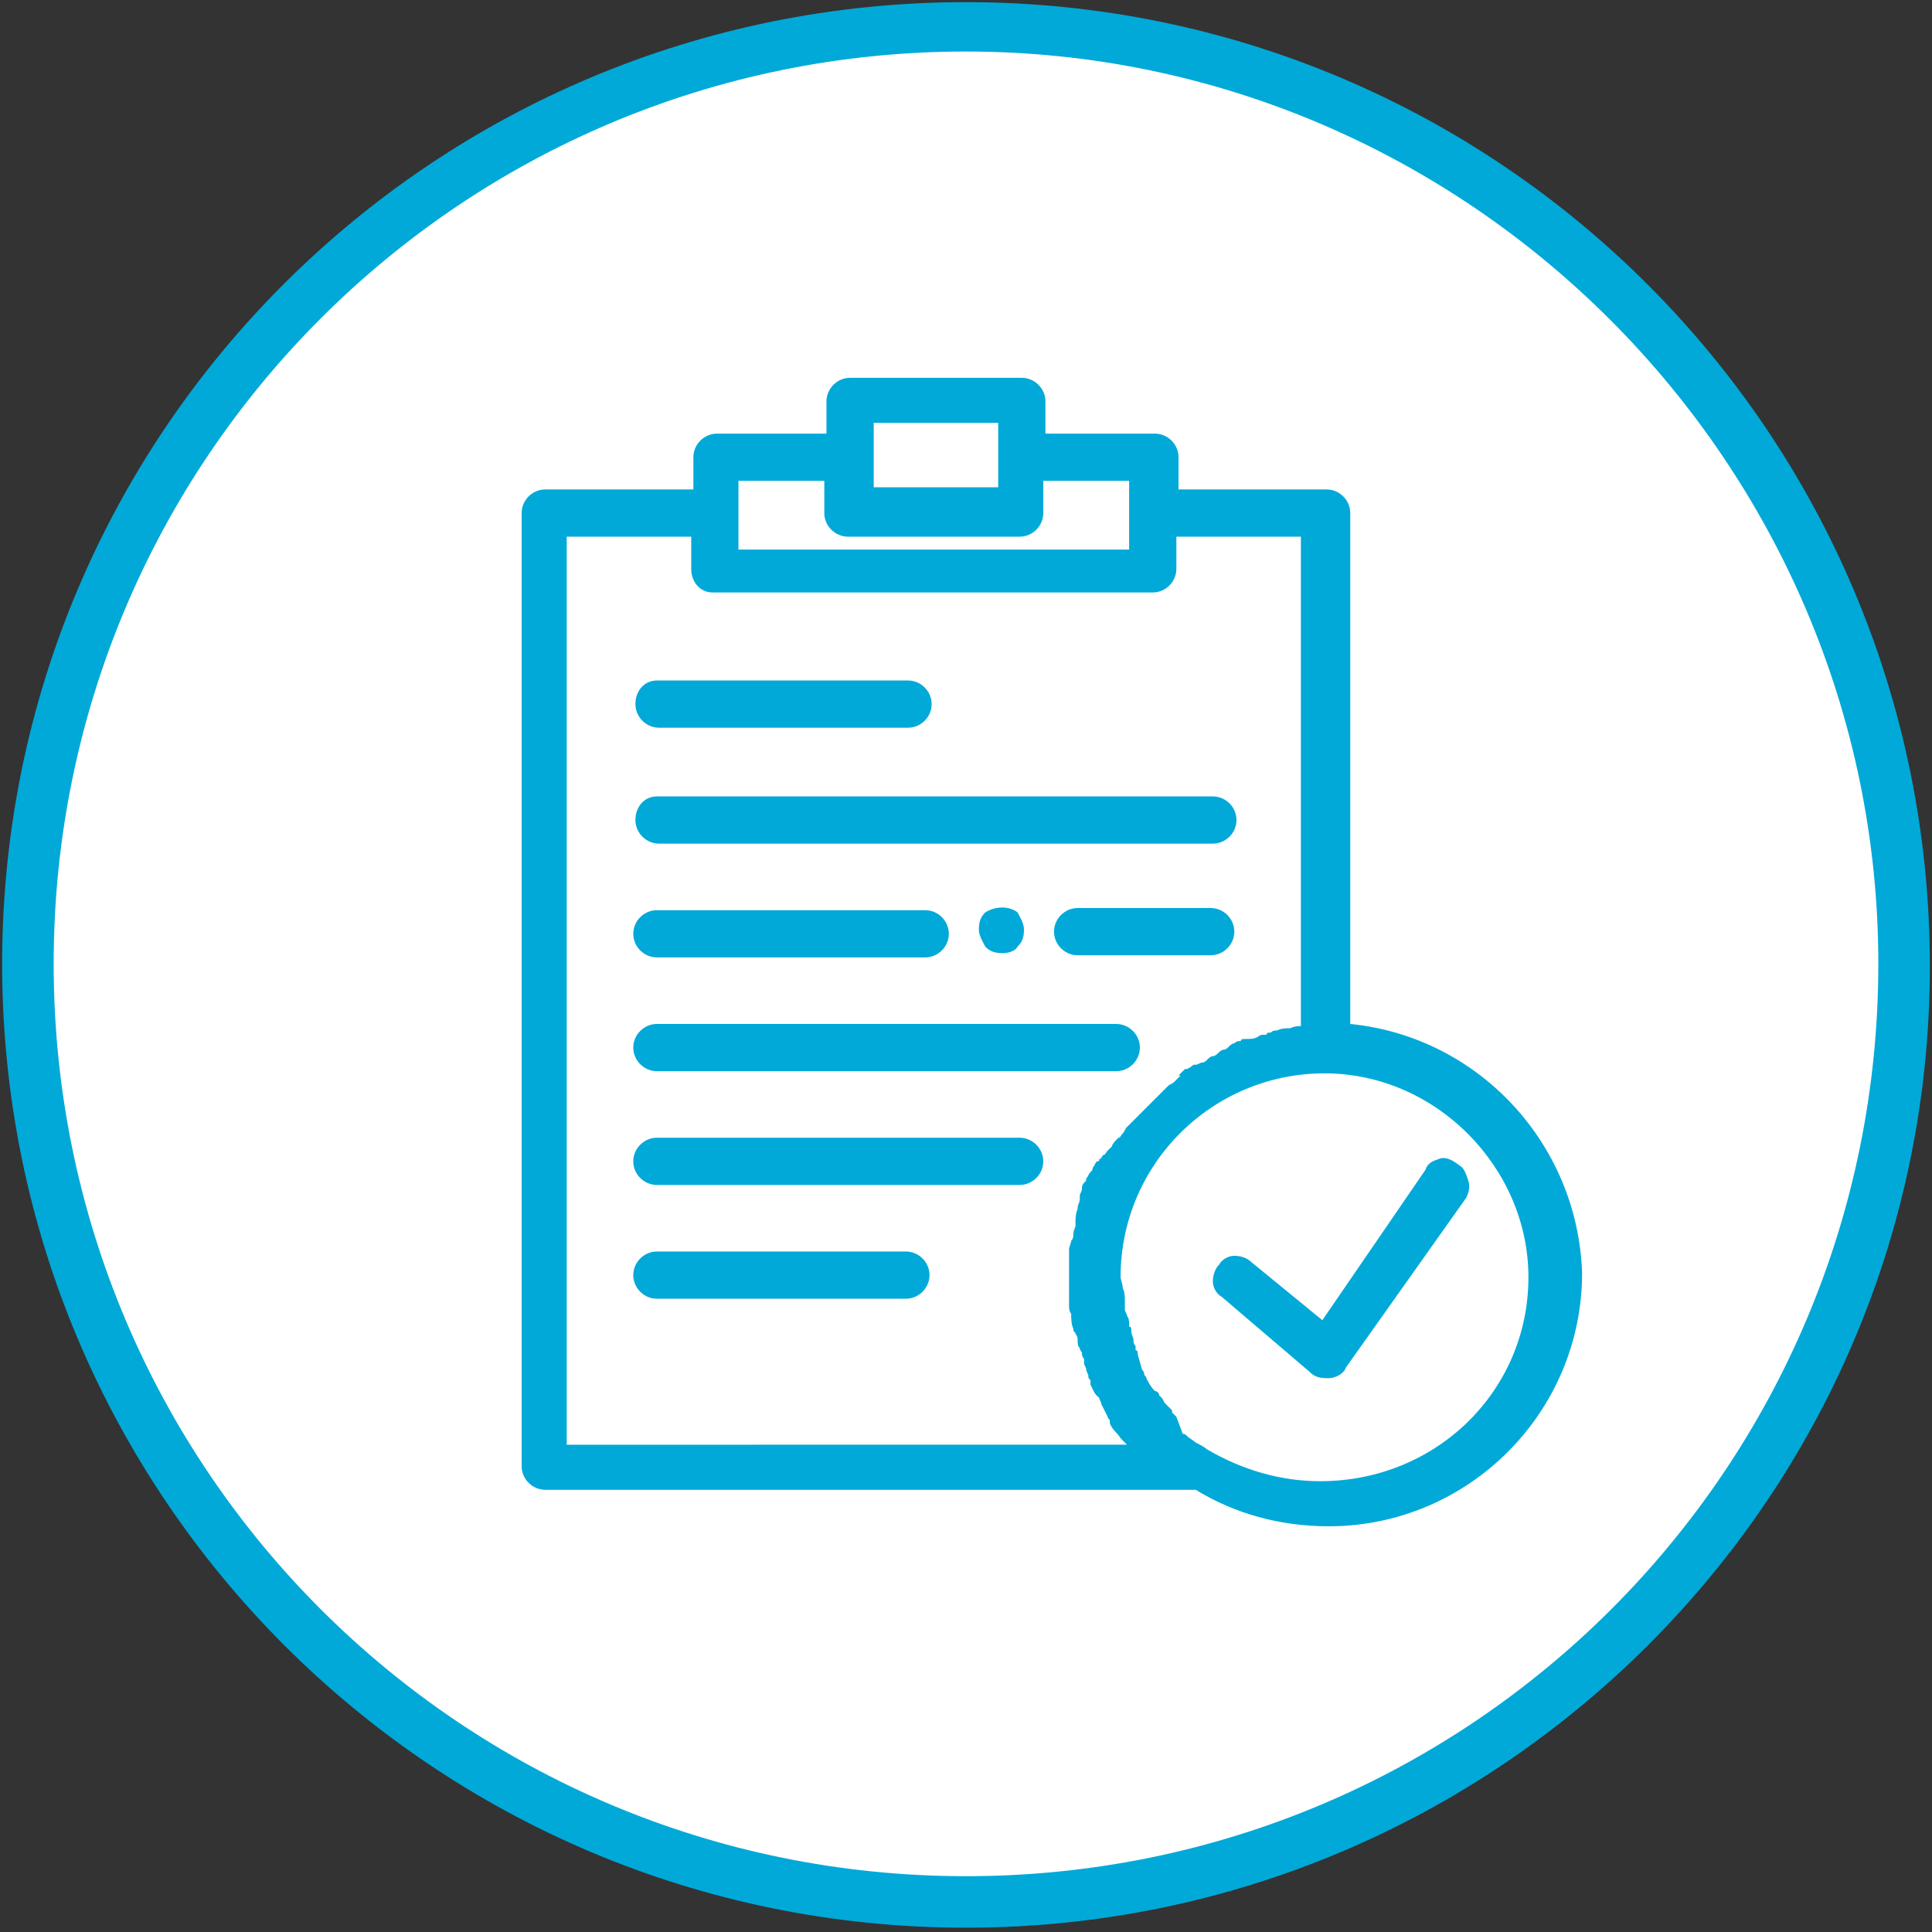
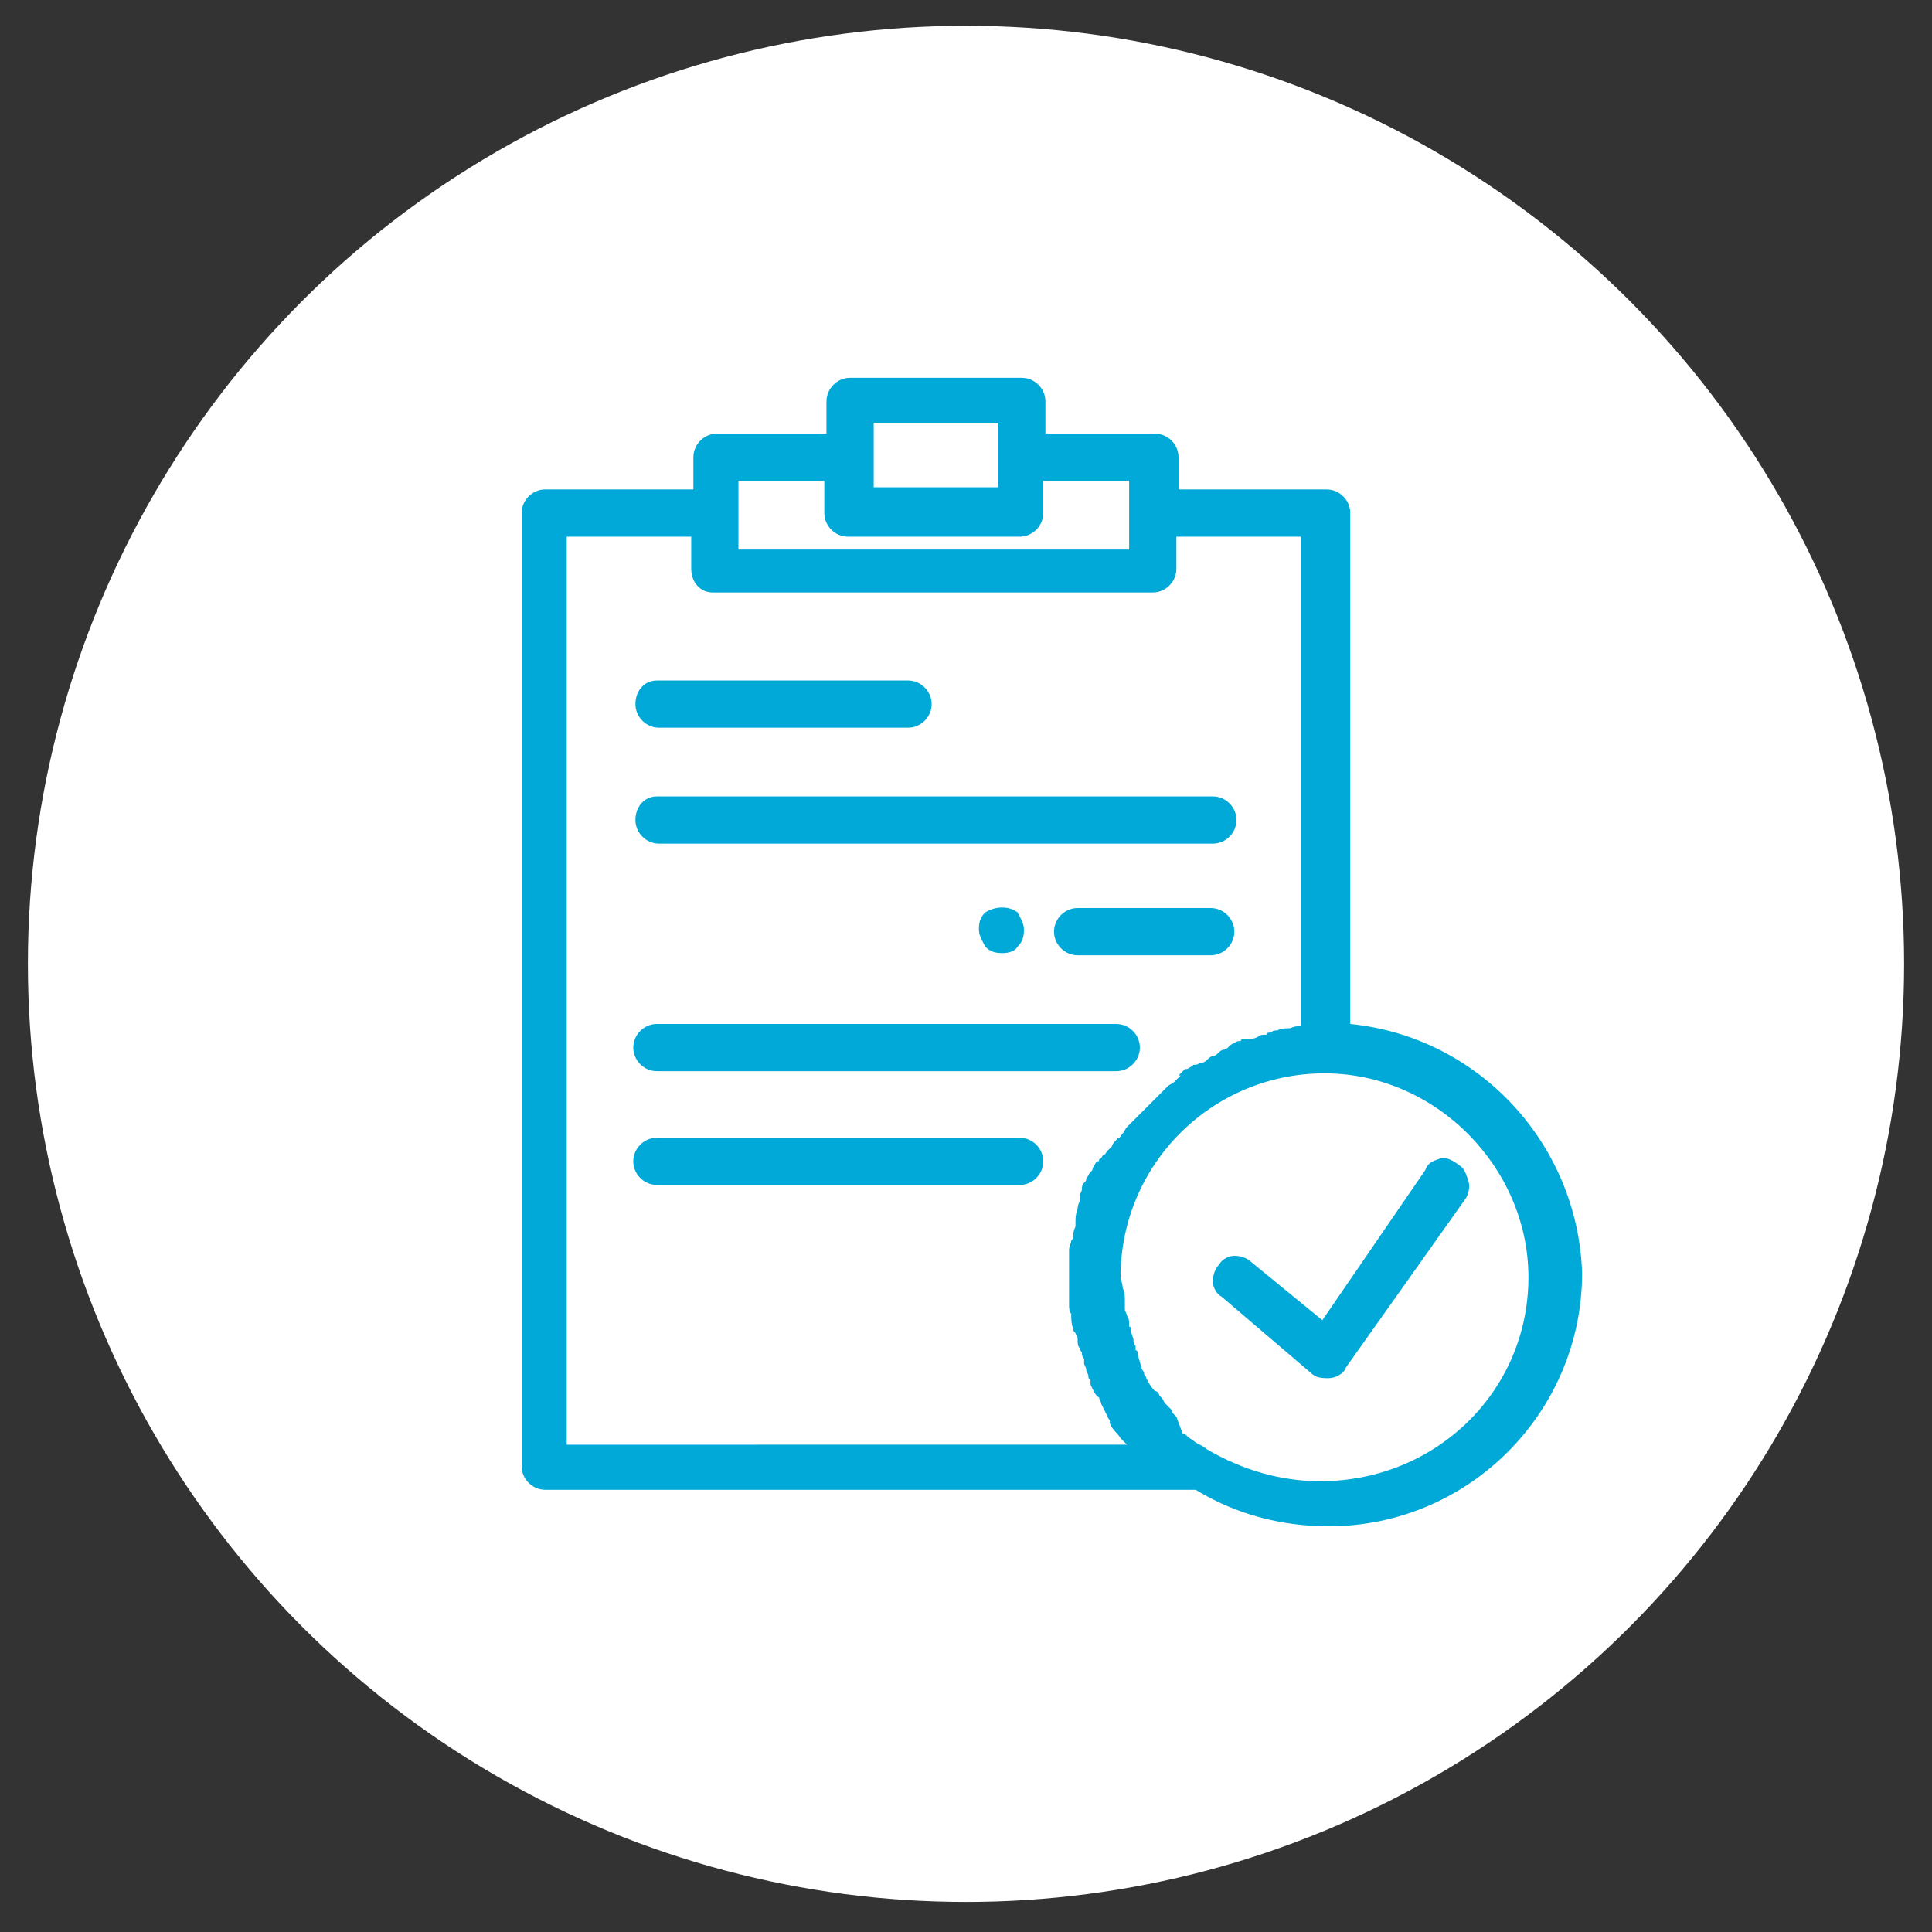
<svg xmlns="http://www.w3.org/2000/svg" version="1.1" id="Layer_1" x="0px" y="0px" viewBox="0 0 90 90" style="enable-background:new 0 0 90 90;" xml:space="preserve">
  <rect x="0" y="0" width="90" height="90" fill="#333333" stroke="none" />
  <style type="text/css">
	.st0{fill:#FFFFFF;}
	.st1{fill:#00A9D8;}
</style>
  <g>
    <circle class="st0" cx="45" cy="44.9" r="43.7" />
-     <path class="st1" d="M45,89.8c-24.8,0-44.9-20.1-44.9-44.9S20.2,0.1,45,0.1s44.9,20.1,44.9,44.9S69.7,89.8,45,89.8z M45,2.4   c-23.5,0-42.5,19-42.5,42.5s19,42.5,42.5,42.5s42.5-19,42.5-42.5C87.5,21.6,68.4,2.4,45,2.4z" />
  </g>
  <g>
    <path class="st1" d="M61,63.9c0.2,0.2,0.4,0.3,0.8,0.3h0.1c0.3,0,0.7-0.2,0.8-0.5l5.6-7.9c0.1-0.2,0.2-0.5,0.1-0.8   c-0.1-0.3-0.2-0.6-0.4-0.7c-0.5-0.4-0.8-0.4-1-0.3c-0.3,0.1-0.5,0.2-0.6,0.5l-4.8,7l-3.3-2.7c-0.2-0.2-0.5-0.3-0.8-0.3   c-0.3,0-0.6,0.2-0.7,0.4c-0.2,0.2-0.3,0.5-0.3,0.8c0,0.3,0.2,0.6,0.4,0.7L61,63.9z" />
    <path class="st1" d="M62.9,47.7V23.9c0-0.6-0.5-1.1-1.1-1.1h-6.9v-1.5c0-0.6-0.5-1.1-1.1-1.1h-5.1v-1.5c0-0.6-0.5-1.1-1.1-1.1h-8   c-0.6,0-1.1,0.5-1.1,1.1v1.5h-5.1c-0.6,0-1.1,0.5-1.1,1.1v1.5h-6.9c-0.6,0-1.1,0.5-1.1,1.1v44.4c0,0.6,0.5,1.1,1.1,1.1h30.3   c1.8,1.1,3.9,1.7,6.2,1.7c6.5,0,11.8-5.3,11.8-11.8C73.5,53.3,68.9,48.3,62.9,47.7z M40.7,22.7v-3h5.8v3H40.7z M39.5,25h8   c0.6,0,1.1-0.5,1.1-1.1v-1.5h4v3.2H34.4v-3.2h4v1.5C38.4,24.5,38.9,25,39.5,25z M54.8,66c-0.1-0.1-0.2-0.2-0.2-0.2v-0.1l-0.1-0.1   c-0.1-0.1-0.1-0.1-0.2-0.2c-0.1-0.1-0.1-0.2-0.2-0.3c0,0-0.1-0.1-0.1-0.1c0-0.1-0.1-0.2-0.2-0.2c-0.2-0.2-0.3-0.4-0.4-0.6   c0-0.1-0.1-0.1-0.1-0.2c0-0.1-0.1-0.2-0.1-0.2L53,63.1c0-0.1,0-0.2-0.1-0.2c0,0,0-0.1,0-0.1l0-0.1c-0.1-0.1-0.1-0.2-0.1-0.3   c0-0.1-0.1-0.2-0.1-0.4c0-0.1,0-0.2-0.1-0.2c0,0,0-0.1,0-0.1c0-0.1,0-0.3-0.1-0.4c0-0.1-0.1-0.2-0.1-0.3v-0.4c0-0.2,0-0.4-0.1-0.6   c0-0.2-0.1-0.4-0.1-0.5c0-5.3,4.3-9.5,9.5-9.5c5.2,0,9.5,4.4,9.5,9.5c0,5.3-4.3,9.5-9.7,9.5c-1.8,0-3.6-0.5-5.3-1.5   c-0.1-0.1-0.3-0.2-0.5-0.3c-0.1-0.1-0.3-0.2-0.4-0.3c-0.1-0.1-0.1-0.1-0.2-0.1v0L54.8,66z M33.2,27.6h20.5c0.6,0,1.1-0.5,1.1-1.1   V25h5.8v22.8c-0.1,0-0.3,0-0.5,0.1c-0.2,0-0.4,0-0.6,0.1c-0.1,0-0.2,0-0.3,0.1c-0.1,0-0.2,0-0.2,0.1c-0.2,0-0.3,0-0.4,0.1   c-0.2,0.1-0.3,0.1-0.6,0.1c-0.1,0-0.2,0-0.2,0.1l-0.1,0c-0.1,0-0.2,0.1-0.2,0.1c-0.1,0-0.2,0.1-0.3,0.2c0,0-0.1,0.1-0.2,0.1   c-0.1,0-0.2,0.1-0.3,0.2c0,0-0.1,0.1-0.2,0.1c-0.1,0-0.2,0.1-0.3,0.2c0,0-0.1,0.1-0.2,0.1c-0.1,0-0.2,0.1-0.3,0.1l-0.1,0   c-0.1,0.1-0.3,0.2-0.3,0.2h-0.1l-0.1,0.1c-0.1,0.1-0.2,0.2-0.2,0.2H55l-0.1,0.1c-0.1,0.1-0.1,0.1-0.2,0.2c-0.1,0.1-0.2,0.1-0.3,0.2   l-1.9,1.9c-0.1,0.1-0.1,0.2-0.2,0.3c-0.1,0.1-0.1,0.2-0.2,0.2c-0.1,0.1-0.3,0.3-0.3,0.4c-0.1,0.1-0.1,0.1-0.2,0.2   c-0.1,0.1-0.1,0.2-0.2,0.2c-0.1,0.1-0.1,0.2-0.2,0.2c0,0.1,0,0.1-0.1,0.1c-0.1,0.1-0.1,0.2-0.2,0.3c0,0.1,0,0.1-0.1,0.2   c-0.1,0.1-0.1,0.2-0.2,0.3c0,0.1,0,0.1-0.1,0.2c-0.1,0.1-0.1,0.2-0.1,0.3c0,0.1-0.1,0.2-0.1,0.3l0,0.1c0,0,0,0.1,0,0.1   c0,0.1-0.1,0.2-0.1,0.4c-0.1,0.3-0.1,0.4-0.1,0.7c0,0,0,0.1,0,0.1c0,0.1-0.1,0.2-0.1,0.4c0,0.1,0,0.2-0.1,0.3   c0,0.1-0.1,0.3-0.1,0.4v2.6c0,0.1,0,0.3,0.1,0.4c0,0.2,0,0.5,0.1,0.7c0,0.1,0,0.1,0.1,0.2c0,0.1,0.1,0.1,0.1,0.3   c0,0.2,0,0.3,0.1,0.4c0,0.1,0.1,0.2,0.1,0.2c0,0.1,0,0.2,0.1,0.3c0,0,0,0.1,0,0.1l0,0.1c0,0.1,0.1,0.2,0.1,0.3   c0,0.1,0.1,0.2,0.1,0.3c0,0.1,0,0.1,0.1,0.2c0,0,0,0.1,0,0.1l0,0.1c0.1,0.2,0.2,0.5,0.4,0.6c0,0.1,0.1,0.2,0.1,0.3   c0.1,0.2,0.2,0.4,0.3,0.6c0,0.1,0.1,0.1,0.1,0.2l0,0.1c0.1,0.3,0.4,0.5,0.5,0.7l0.2,0.2c0,0,0.1,0.1,0.1,0.1H26.4V25h5.8v1.5   C32.2,27.1,32.6,27.6,33.2,27.6z" />
    <path class="st1" d="M29.6,32.8c0,0.6,0.5,1.1,1.1,1.1h11.6c0.6,0,1.1-0.5,1.1-1.1s-0.5-1.1-1.1-1.1H30.6   C30,31.7,29.6,32.2,29.6,32.8z" />
-     <path class="st1" d="M42.2,58.3H30.6c-0.6,0-1.1,0.5-1.1,1.1s0.5,1.1,1.1,1.1h11.6c0.6,0,1.1-0.5,1.1-1.1S42.8,58.3,42.2,58.3z" />
    <path class="st1" d="M29.6,38.2c0,0.6,0.5,1.1,1.1,1.1h25.8c0.6,0,1.1-0.5,1.1-1.1c0-0.6-0.5-1.1-1.1-1.1H30.6   C30,37.1,29.6,37.6,29.6,38.2z" />
    <path class="st1" d="M52,47.7H30.6c-0.6,0-1.1,0.5-1.1,1.1s0.5,1.1,1.1,1.1H52c0.6,0,1.1-0.5,1.1-1.1S52.6,47.7,52,47.7z" />
    <path class="st1" d="M47.5,53H30.6c-0.6,0-1.1,0.5-1.1,1.1c0,0.6,0.5,1.1,1.1,1.1h16.9c0.6,0,1.1-0.5,1.1-1.1   C48.6,53.5,48.1,53,47.5,53z" />
-     <path class="st1" d="M30.6,44.6h12.5c0.6,0,1.1-0.5,1.1-1.1s-0.5-1.1-1.1-1.1H30.6c-0.6,0-1.1,0.5-1.1,1.1S30,44.6,30.6,44.6z" />
    <path class="st1" d="M56.4,42.3h-6.2c-0.6,0-1.1,0.5-1.1,1.1s0.5,1.1,1.1,1.1h6.2c0.6,0,1.1-0.5,1.1-1.1S57,42.3,56.4,42.3z" />
    <path class="st1" d="M47.4,44.1c0.2-0.2,0.3-0.4,0.3-0.8c0-0.3-0.2-0.6-0.3-0.8c-0.4-0.3-1-0.3-1.5,0l0,0c-0.2,0.2-0.3,0.4-0.3,0.8   c0,0.3,0.2,0.6,0.3,0.8c0.2,0.2,0.4,0.3,0.8,0.3C47,44.4,47.3,44.3,47.4,44.1z" />
  </g>
</svg>